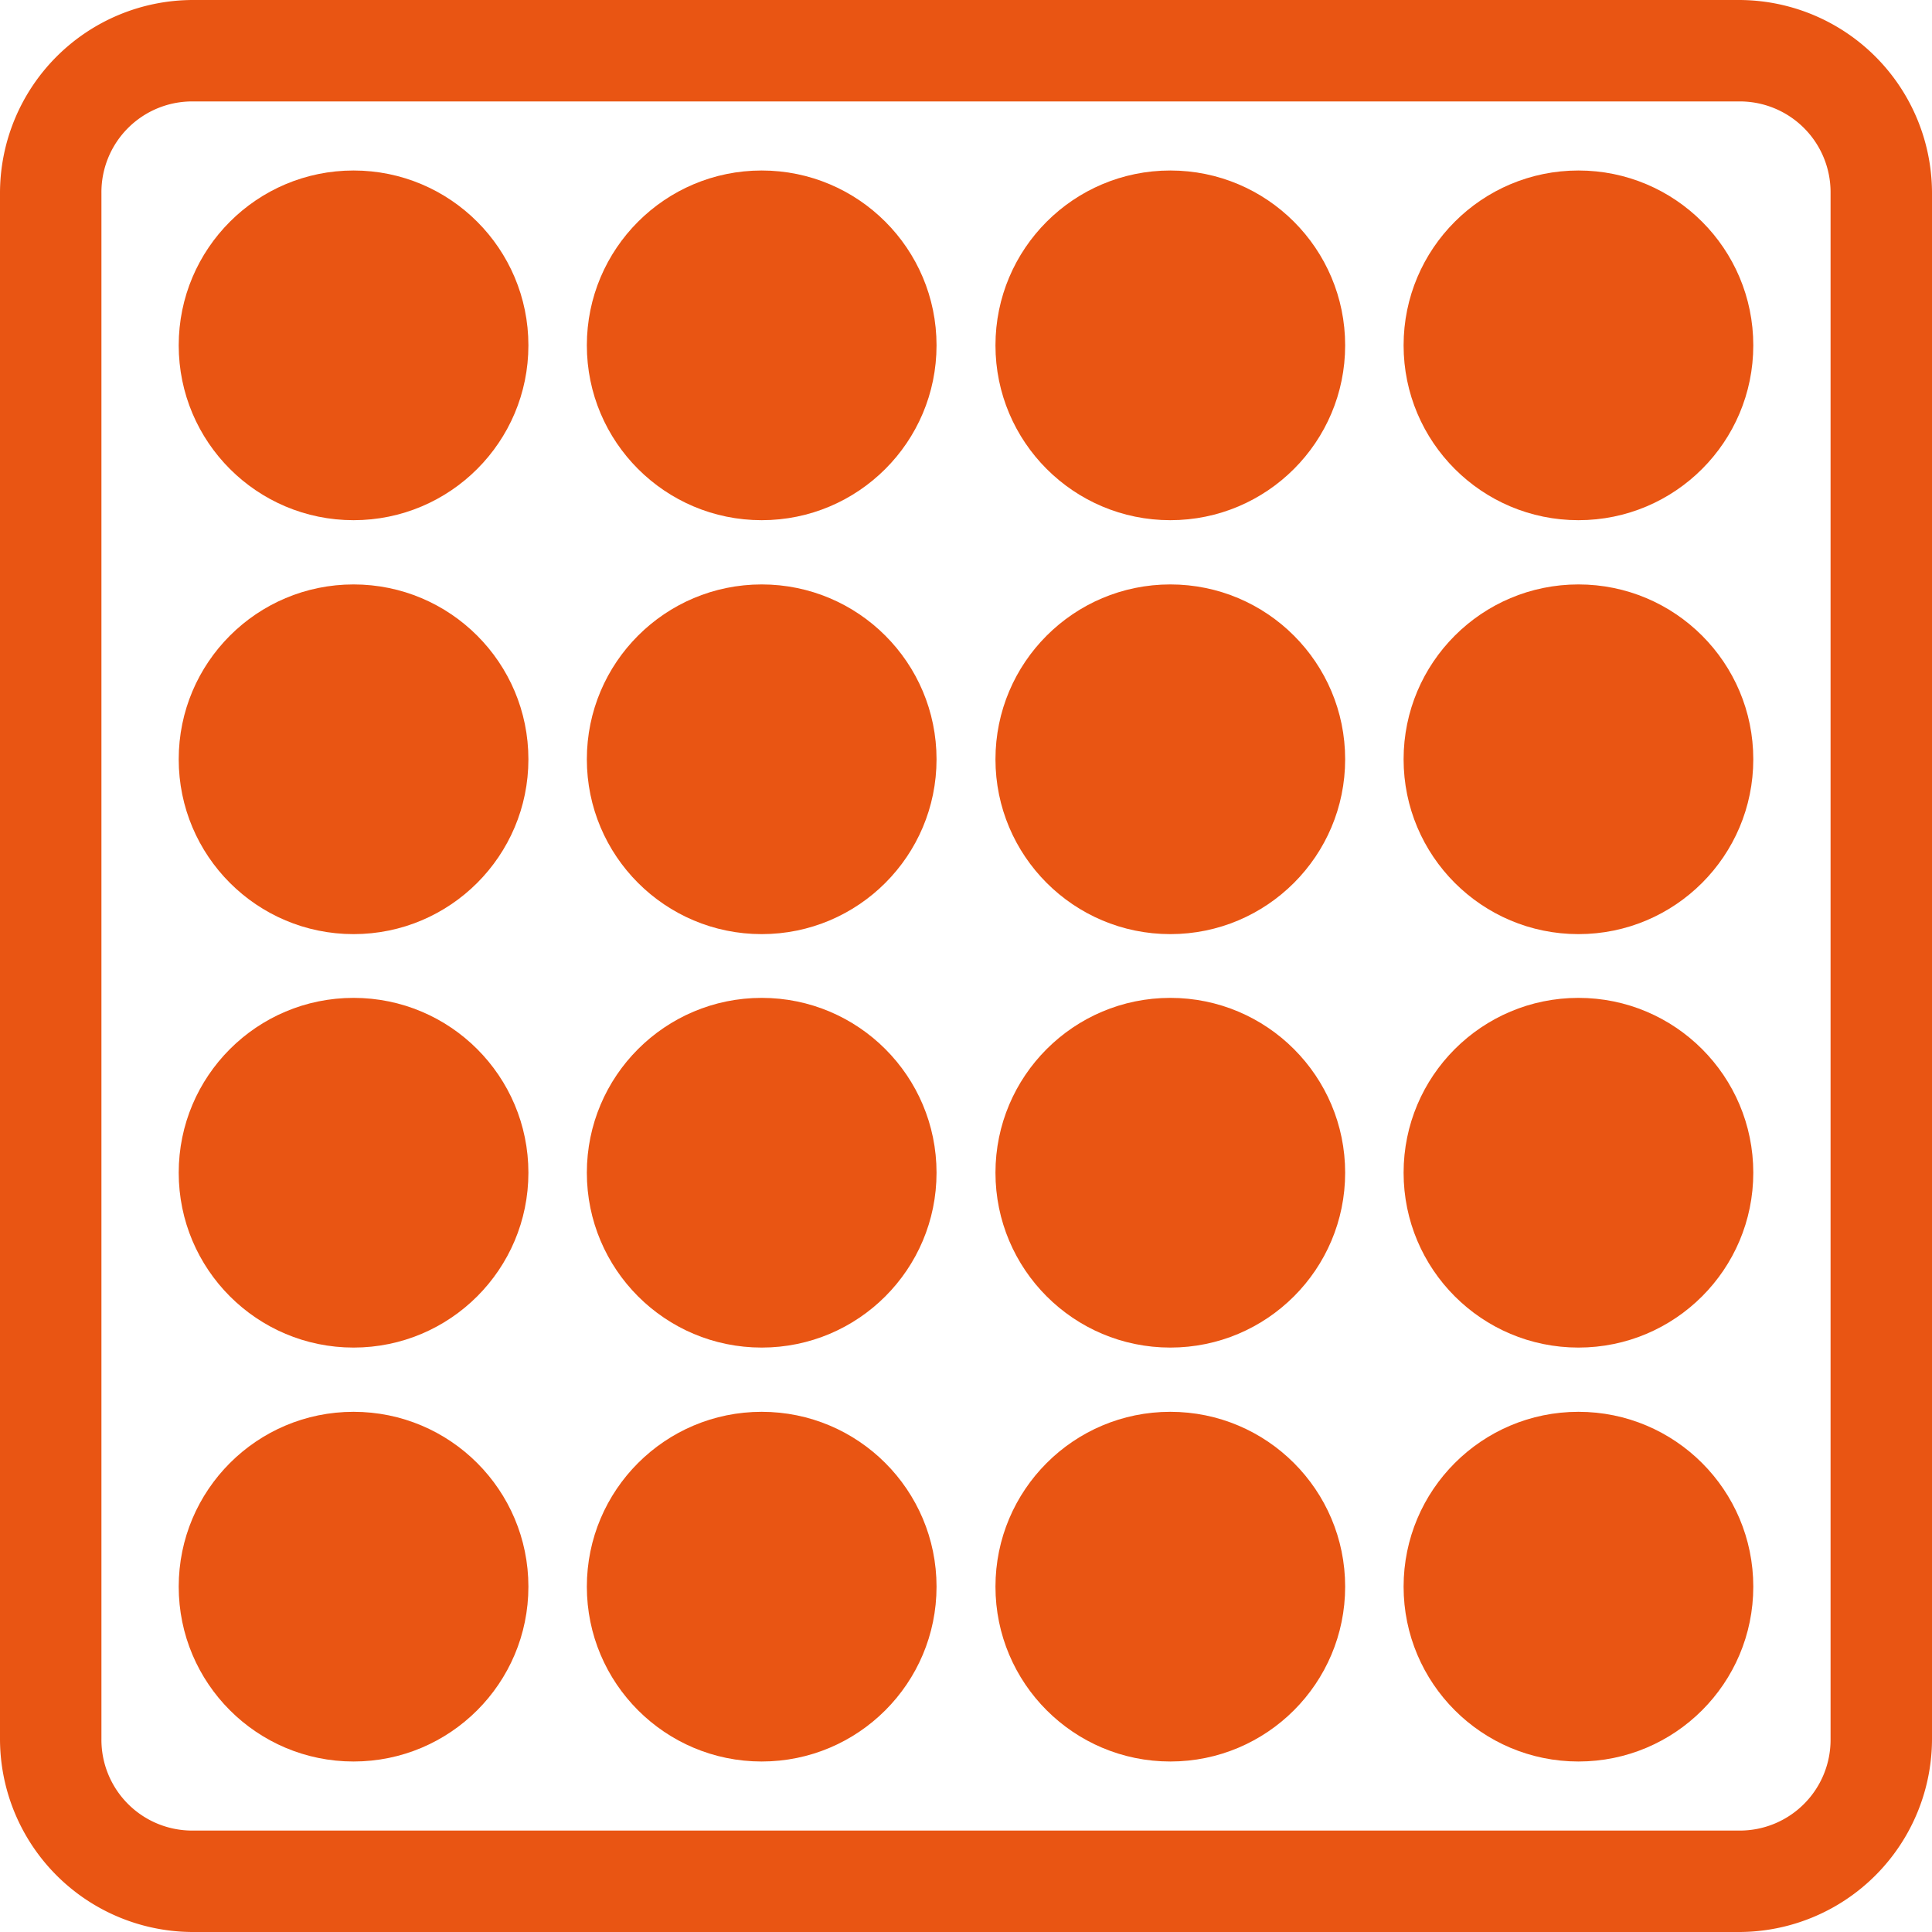
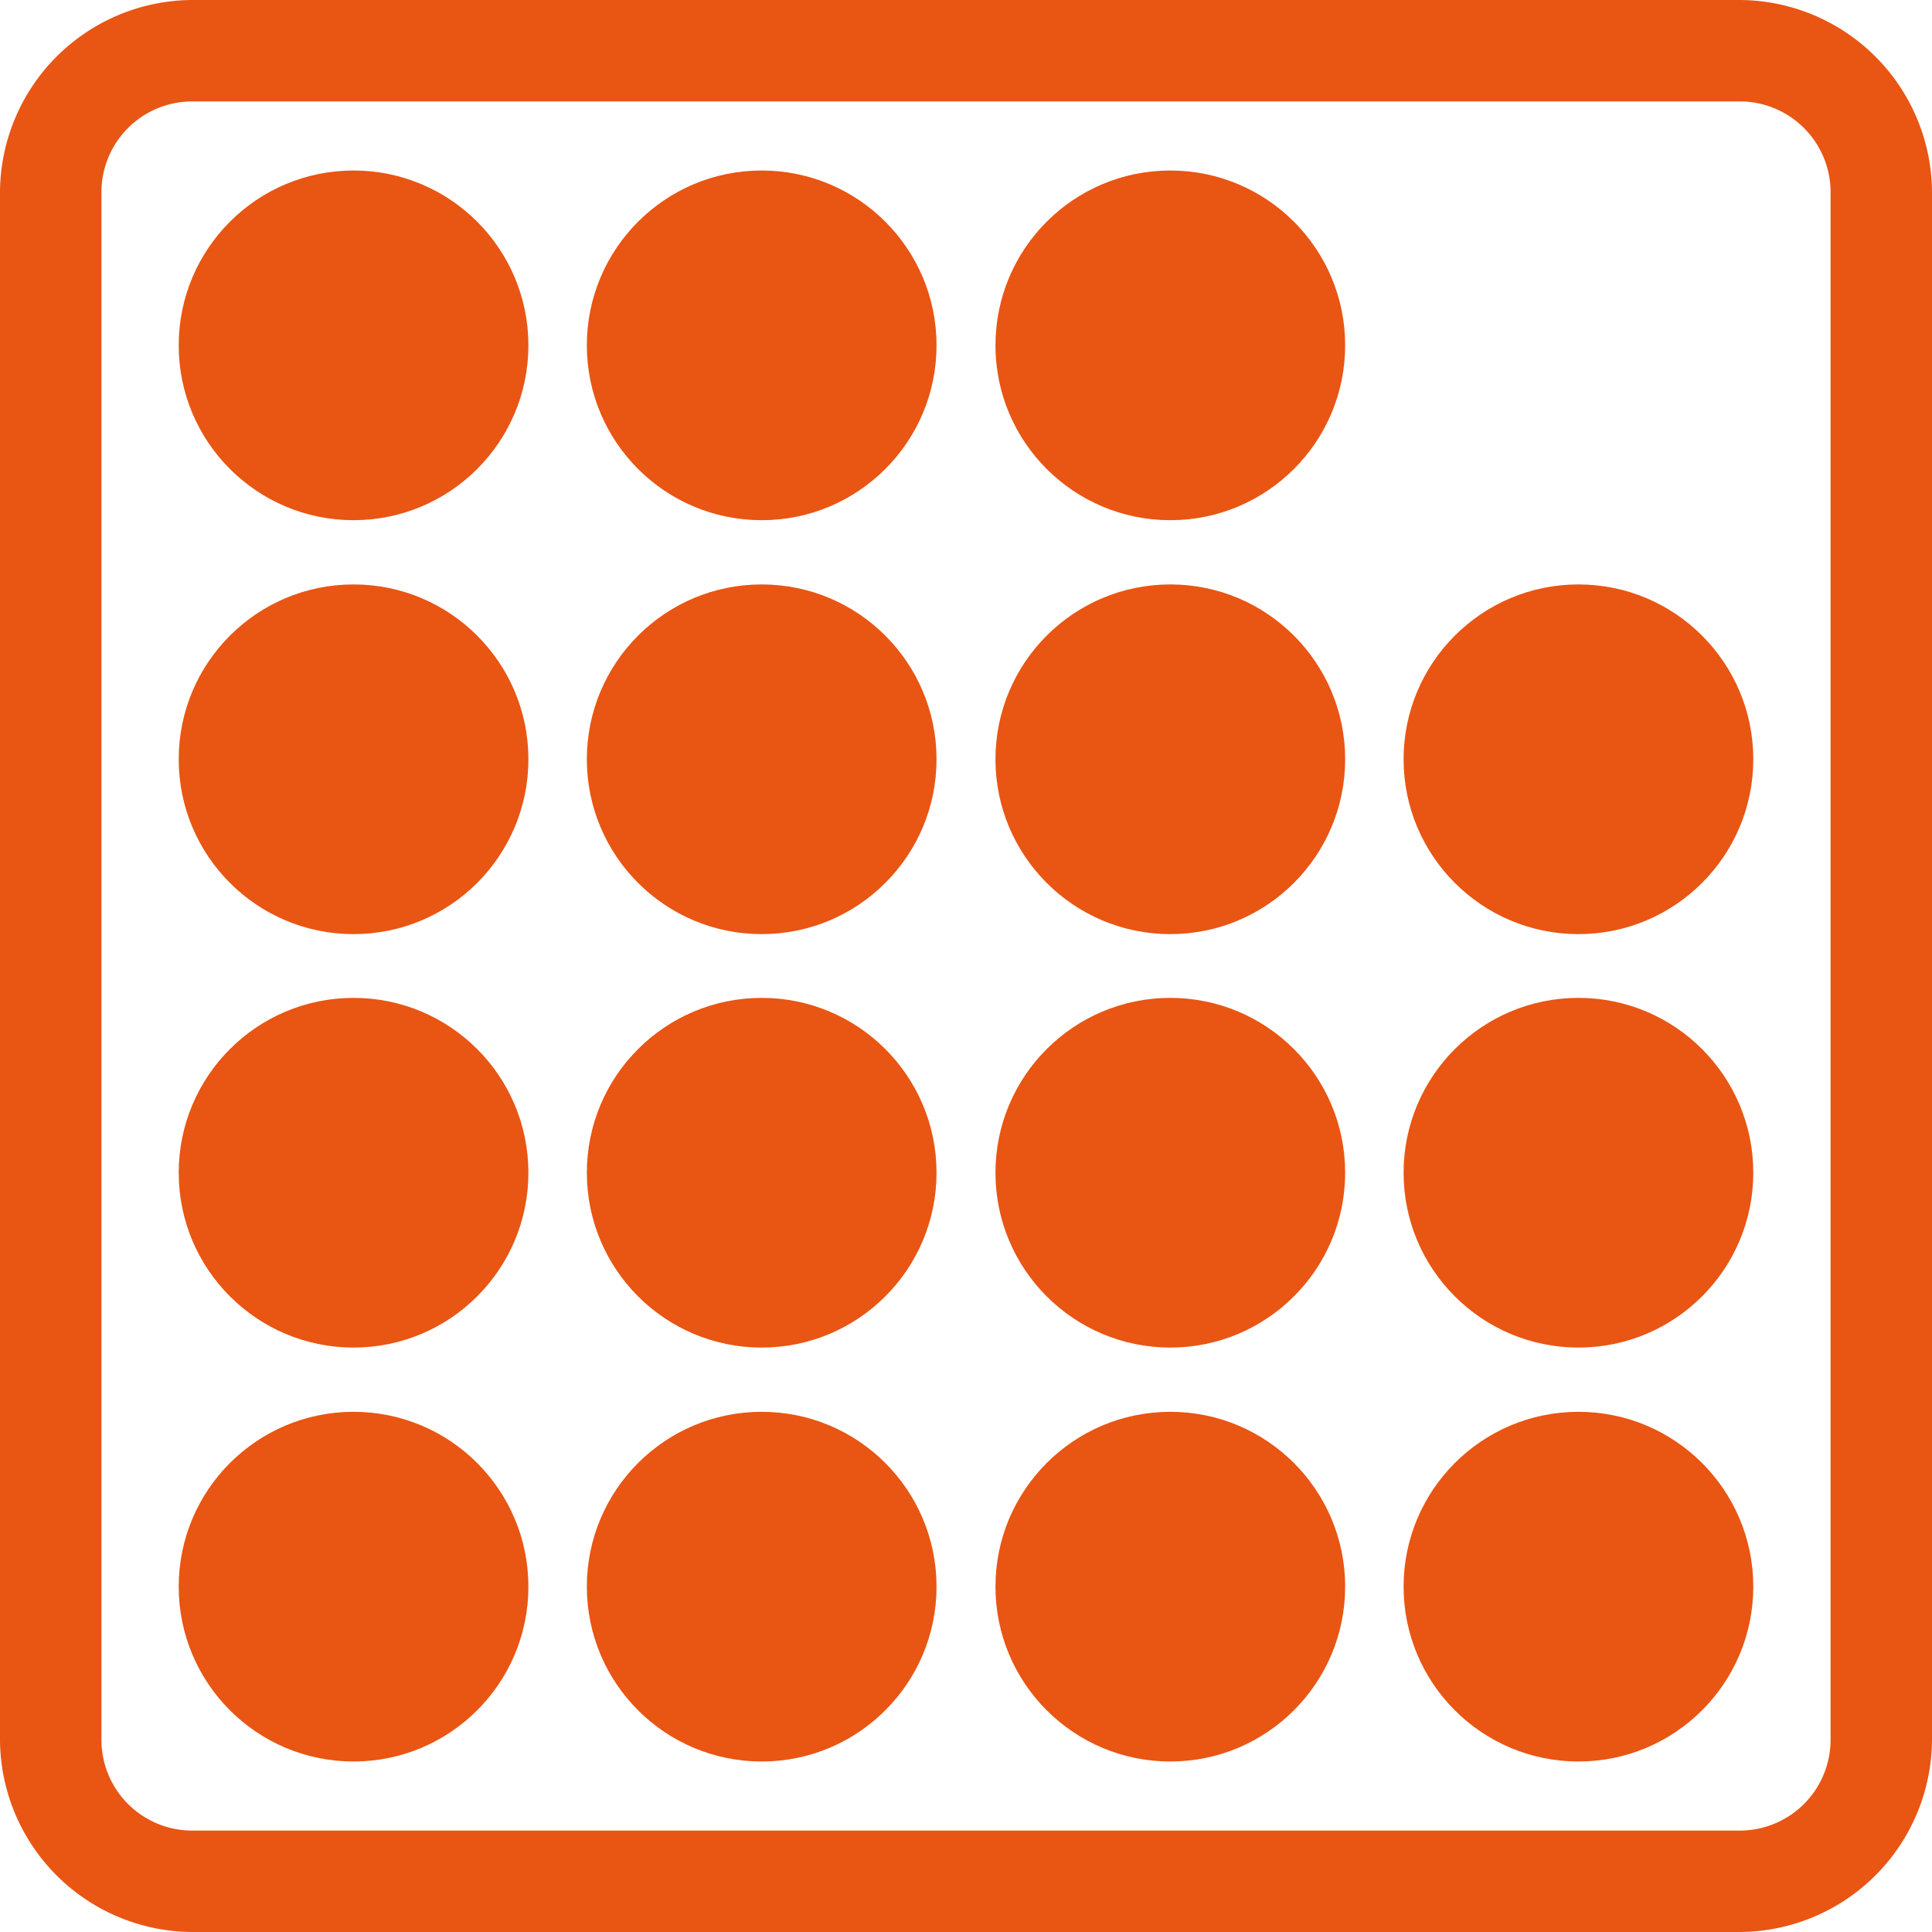
<svg xmlns="http://www.w3.org/2000/svg" id="ab8346a3-e8b6-4981-8834-08c725d46016" data-name="レイヤー 1" viewBox="0 0 40 40">
  <path d="M36,2.1A1.88,1.88,0,0,1,37.9,4V36A1.88,1.88,0,0,1,36,37.9H4A1.88,1.88,0,0,1,2.1,36V4A1.88,1.88,0,0,1,4,2.1H36M36,0H4A4,4,0,0,0,0,4V36a4,4,0,0,0,4,4H36a4,4,0,0,0,4-4V4a4,4,0,0,0-4-4Z" style="fill:#e95513" />
  <circle cx="7.32" cy="7.15" r="3.62" style="fill:#e95513" />
  <circle cx="15.77" cy="7.15" r="3.62" style="fill:#e95513" />
  <circle cx="24.23" cy="7.15" r="3.62" style="fill:#e95513" />
-   <circle cx="32.68" cy="7.15" r="3.62" style="fill:#e95513" />
  <circle cx="7.32" cy="15.72" r="3.62" style="fill:#e95513" />
  <circle cx="15.77" cy="15.72" r="3.62" style="fill:#e95513" />
  <circle cx="24.23" cy="15.72" r="3.62" style="fill:#e95513" />
  <circle cx="32.68" cy="15.72" r="3.62" style="fill:#e95513" />
  <circle cx="7.32" cy="24.28" r="3.62" style="fill:#e95513" />
  <circle cx="15.77" cy="24.28" r="3.62" style="fill:#e95513" />
  <circle cx="24.23" cy="24.28" r="3.62" style="fill:#e95513" />
  <circle cx="32.68" cy="24.28" r="3.62" style="fill:#e95513" />
  <circle cx="7.32" cy="32.85" r="3.62" style="fill:#e95513" />
  <circle cx="15.77" cy="32.85" r="3.62" style="fill:#e95513" />
  <circle cx="24.23" cy="32.85" r="3.62" style="fill:#e95513" />
  <circle cx="32.68" cy="32.85" r="3.62" style="fill:#e95513" />
</svg>